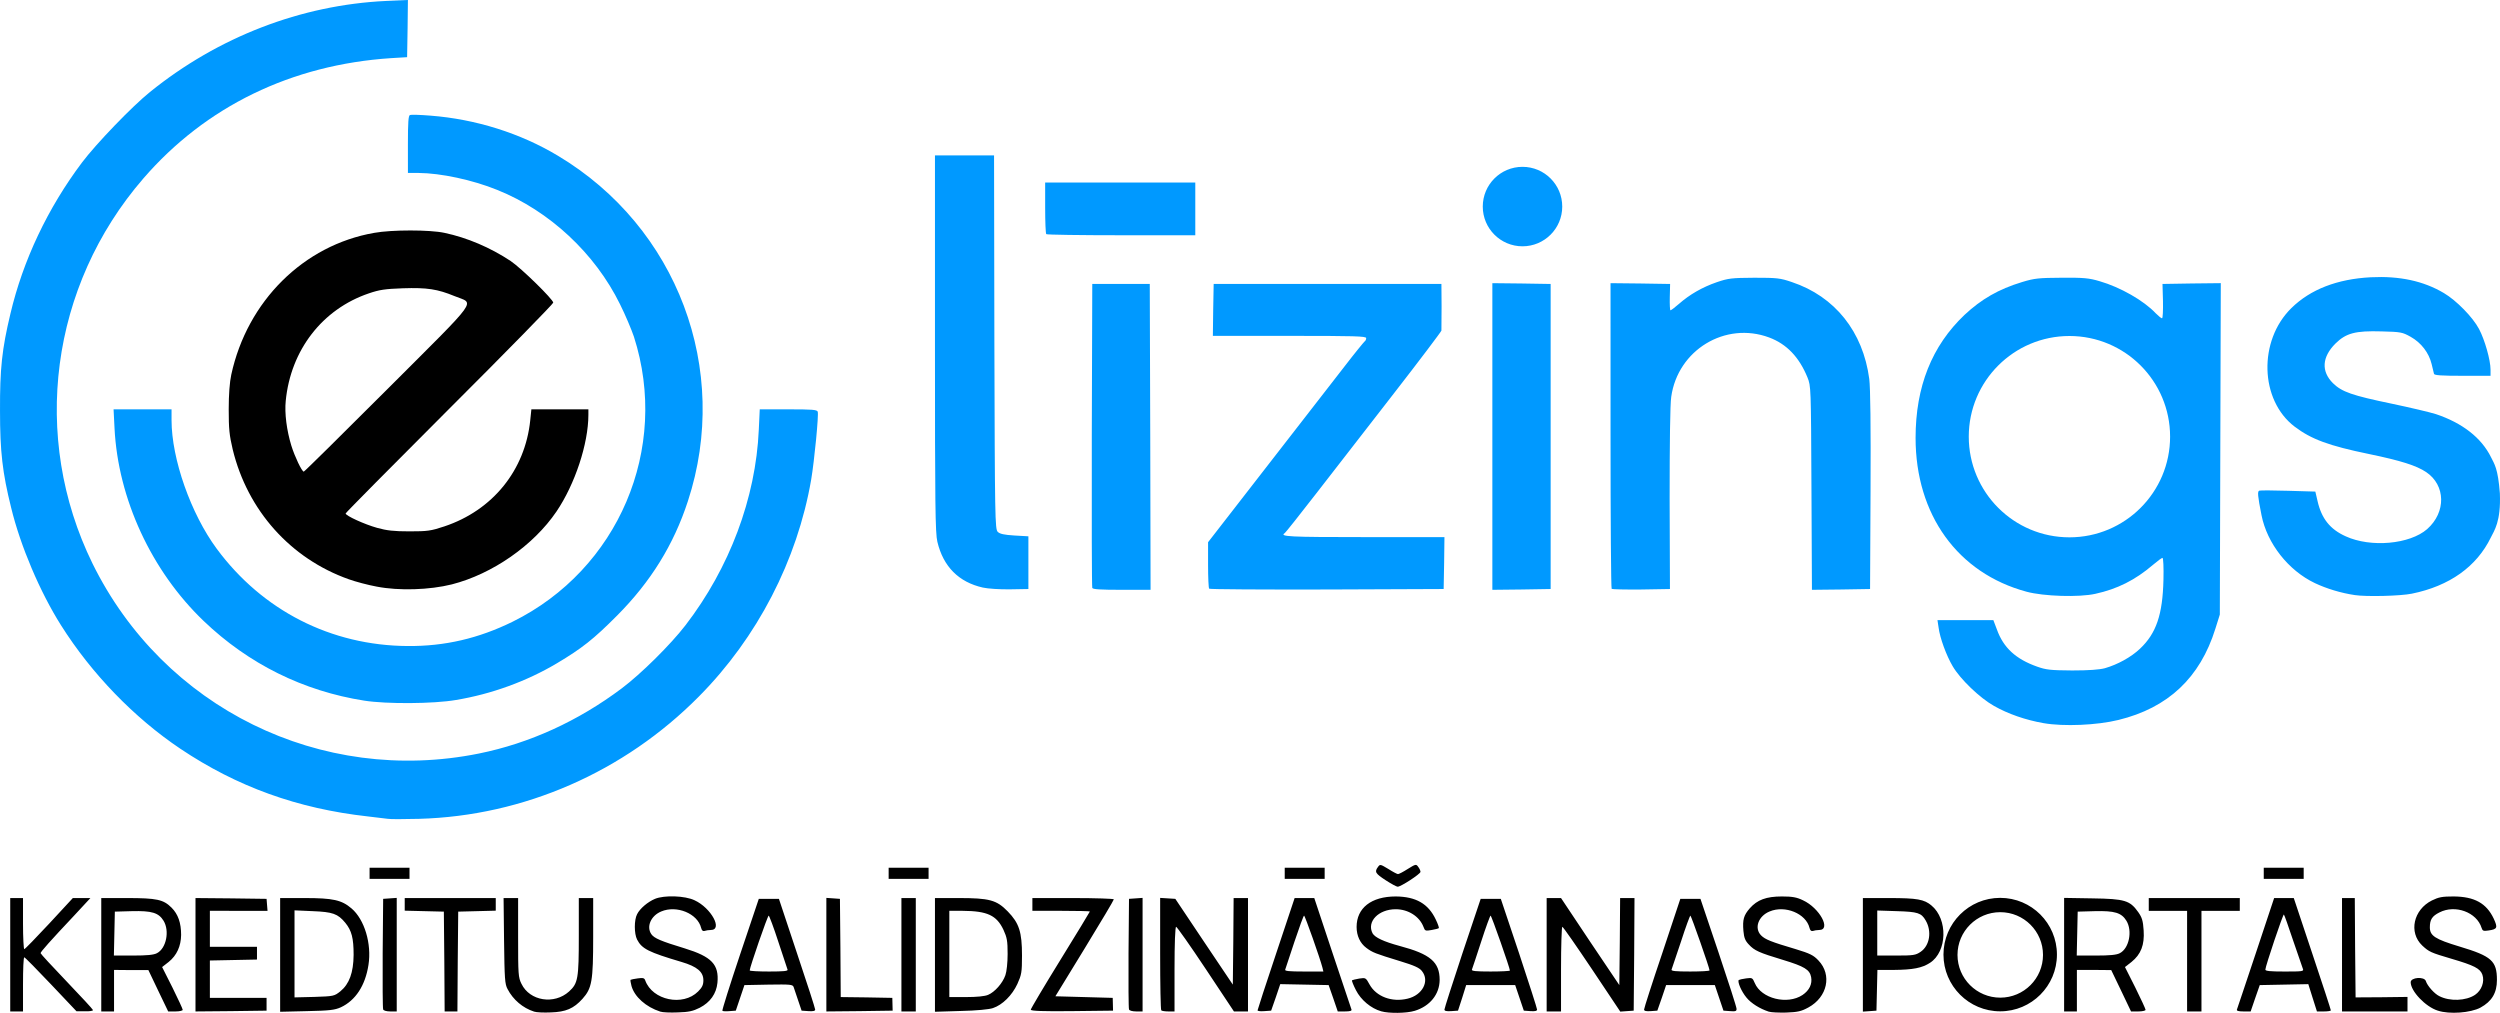
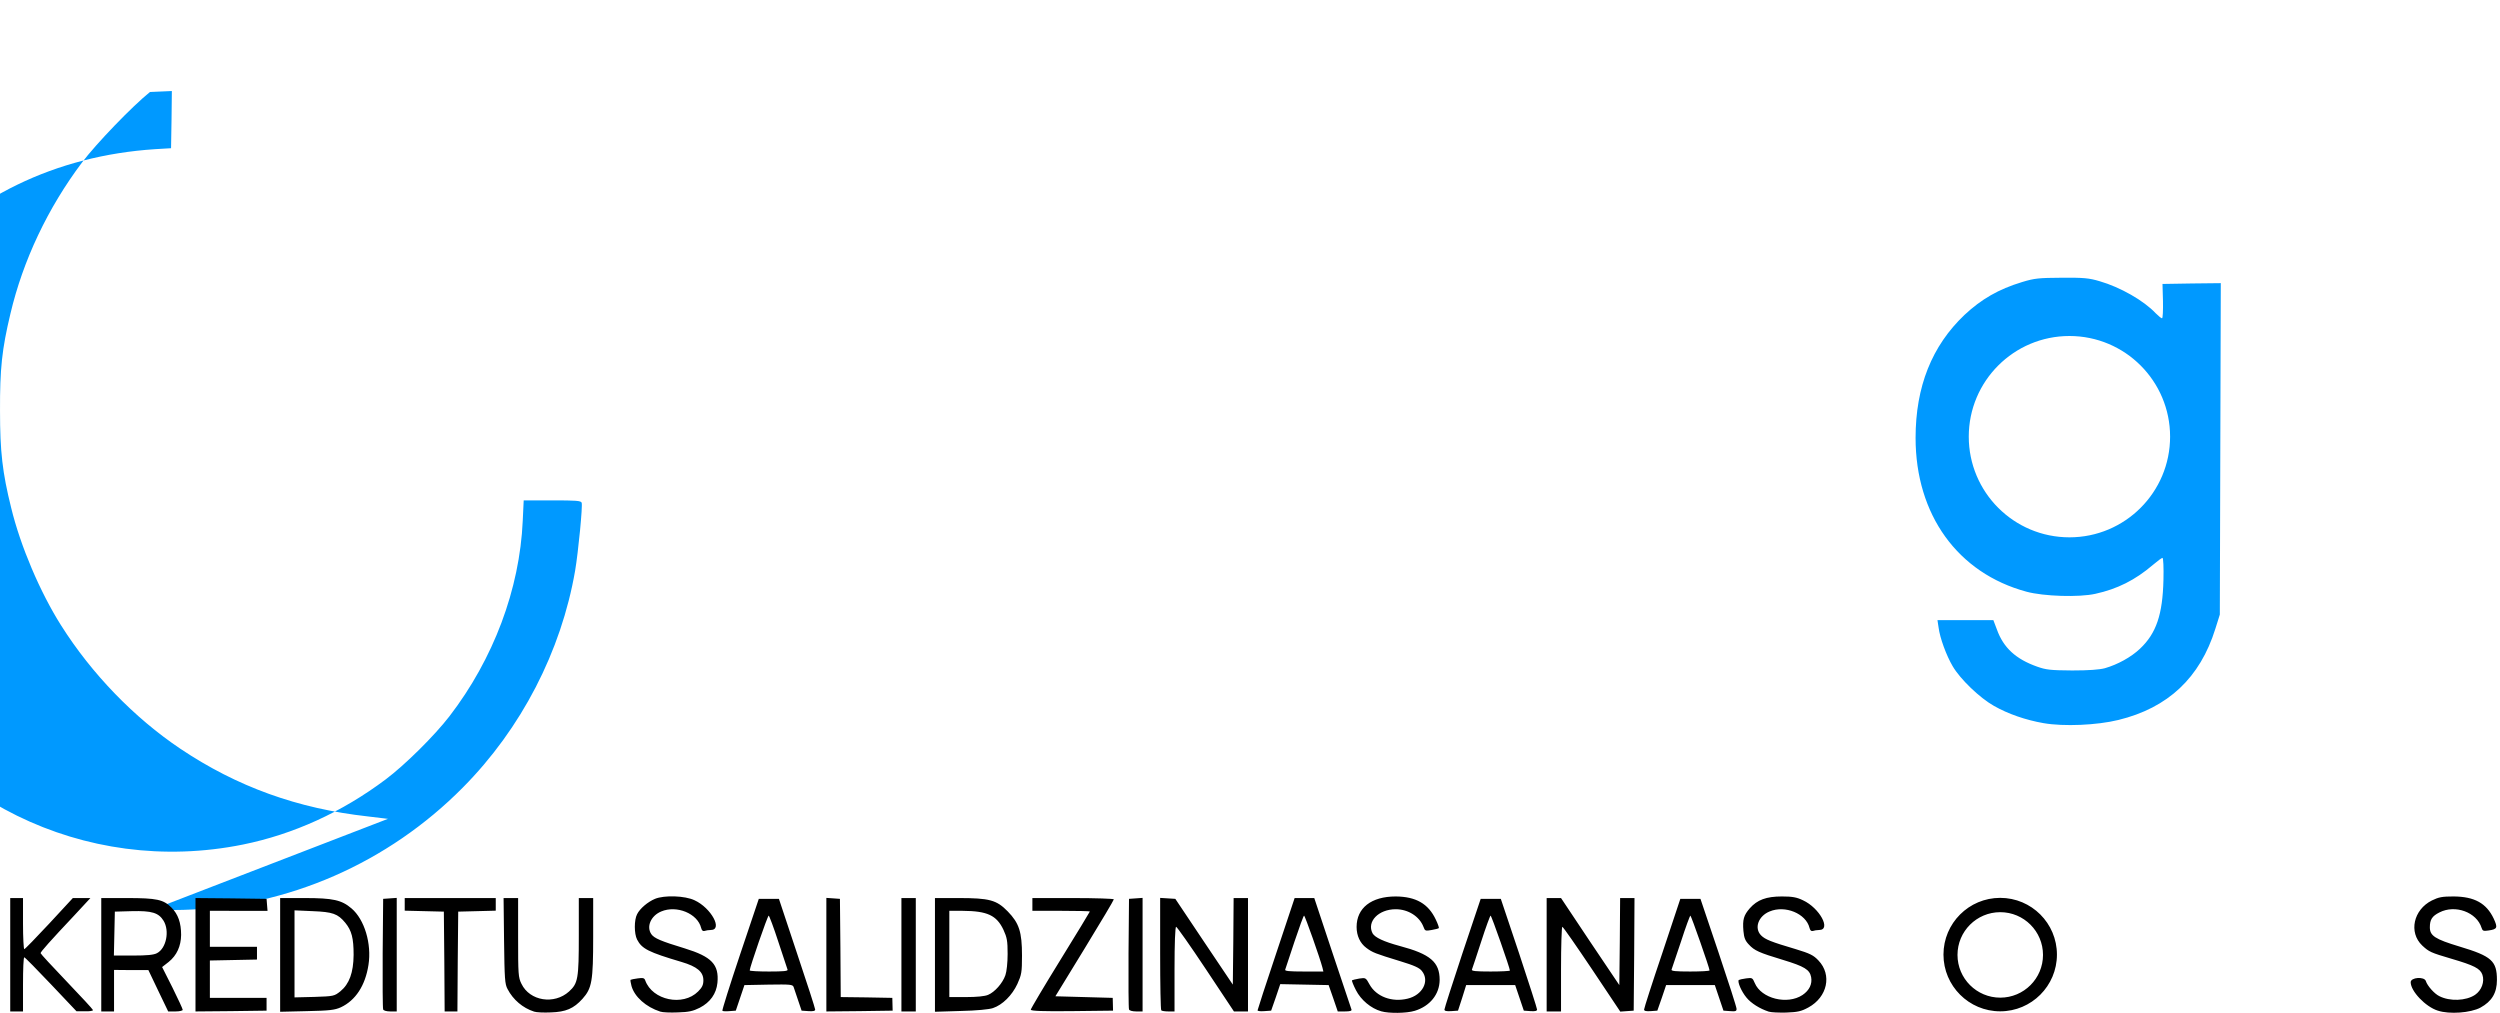
<svg xmlns="http://www.w3.org/2000/svg" version="1.2" viewBox="41.47 17 7826.63 3170.9">
-   <path fill="#0099ff" d="M1256 2580.5c-8-1-36.5-4.5-62.5-7.5-220.5-24.5-410-93-587.5-212-144.5-97-278-235-373.5-386.5-65.5-103.5-127-248-156-367.5-27.5-110.5-35-176.5-35-303.5-.5-132 6-193 32.5-304C113.5 832 191 668.5 298 526c44.5-59 156.5-175.5 213-221C724.5 132.5 984 32.5 1250 20l68.5-3-1 89.5-1.5 89.5-50 3c-312 20.5-580.5 151-776 377-291 336.5-353 809-159 1205 222.5 452.5 715 695 1210 595 158-32 310.5-101.5 447-204 60-45 152.5-136.5 199.5-197.5 138-179.5 220-398 229.5-612l3-64h89.5c74.5 0 90 1 92 7.5 3.5 9-10.5 153.5-20.5 212.5-43.5 252.5-168.5 494.5-351.5 679-234 236.5-548.5 374-876 383-45.5 1-89 1.5-97.5 0zM6439.5 2281c-57-10-111.5-29-155.5-54-44.5-25-106-84-129.5-124.5-19.5-33-40-88.5-44-121l-3.5-23h175l11 29c20.5 57.5 59.5 93 126 116.5 28 10 42 11.5 109.5 12 52 0 85.5-2.5 102.5-7 40-11.5 82-34.5 110-61 51-48 71-107 73.5-216 1-38-.5-68.5-3-68.5s-16 10-30 22c-55.5 47.5-111.5 75.5-180 90.5-51 11.5-162 8-215.5-6.5-215.5-58-347.5-241-347.5-481.5 0-160.5 51-288 153-385 53-49.5 106.5-80.5 180.5-103 39.5-12 52.5-13 124-13.5 69-.5 85.5 1 119 11 64 18.5 138 60.5 175.5 100.5 8.5 8.5 17 15.5 19.5 15.5s3.5-24 3-53.5l-1.5-54 91-1.5 91.5-1-1.5 518.5-1.5 519-14 44.5c-48 153.5-148 247.5-303.5 285.5-67 16.5-171 21-234 10zm395.8-897c0-174-141.1-315.1-315.1-315.1-174.1 0-315.2 141.1-315.2 315.1 0 174.1 141.1 315.2 315.2 315.2 174 0 315.1-141.1 315.1-315.2z" class="a" />
-   <path fill="#0099ff" d="M1182 2210.5c-191-30-362.5-115-503-249.5-163.5-156.5-268-382.5-279-603.5l-3-59h181.5v34c0 121 60.5 293 141.5 402.5 143 193.5 358 303 597.5 304.5 116.5 1 222.5-24 328.5-76 331.5-163.5 492.5-542 380-892.5-7.5-22-26.5-67.5-43.5-101.5-78-159-221-292.5-384.5-358-77.5-31.5-177-52.5-245.5-53h-34V469c0-70.5 1.5-90 6.5-92 4-1.5 32.5-.5 64 2 142 11 281.5 55 399 125.5C2162 728 2330 1174 2195 1586c-44.5 136.5-116.5 252.5-221.5 358-73.5 74-110.5 103-188.5 149.5-94 56-204.5 96.5-316.5 115-69 12-217 13-286.5 2zm6685.7-648.9c3.6 89-18 116.9-28.2 137.9-44.5 91.5-129.5 152-247 176-35.5 7.5-144 10-179 4.5-43.5-6.5-88-20-125-37.5-83-39.5-149.5-124-167-212.5-12-60.5-13.5-75.5-6.5-77 3-1 44-1 90.5.5l84.5 2.5 7 30c12.5 54.5 39 88 88 110 78.5 36 200.5 25 255-22.5 60-53 58-137.5-3-178.5-30.5-20.5-79.5-36-178.5-56.5-126.5-26-181.5-46.5-233.5-86-109-83-114-269-10-371 59.5-58.5 143.5-91 248.5-96.5 90-4.5 165 11.5 229 49.5 39 23 90.5 75.5 110 112.5 18 34 36 97.5 36 127.5v19H7751c-66 0-88-1.5-89.5-6-1-3.5-4.5-17.5-7.5-31-8.5-35-32.5-66.5-65.5-85-26-14.5-30.5-15.5-91-17-82.5-2.5-111.5 5.5-144.5 38-42.5 42.5-45 87-8 124 28 27.5 60 38.5 185 64.5 57 12 118.5 26.5 137.5 32.5 82.5 27.5 142.5 74 172.5 135 45 99.1 0 0 0 0 10.5 21.4 21.7 34.1 27.7 113.1zm-4749.2 294.9c-75.5-17-124-65.5-142.5-143.5-6.5-27.5-7.5-113-7.5-620.5v-589h185l1 585c1.5 550.5 2 585 10.5 593.5 6.5 6.5 20 9.5 52.5 11.5l43.5 2.5v165l-57.5 1c-31.5.5-70-2-85-5.5zm342.5 1c-1.5-3.5-2-219-1.5-479L3461 906h180l1.5 479 1 478.5h-90c-67.5 0-91-1.5-92.5-6zm366 2.5c-2-1.5-3.5-35-3.5-74.5v-71l185.5-239c102.5-132 211.5-272.5 243-313 31.5-41 59.5-75 62-77 2.5-1.5 4.5-6 4.5-10 0-6-34.5-7-240-7h-240l1-81 1.5-81.5h713l.5 70c0 38.5-.5 72.5-.5 76-.5 3-67.5 92-149.5 197.5-81.5 105-191 246-242.5 312.5s-96 122.5-98.5 124c-17.5 11 14 12.5 247.5 12.5h252.5l-1 81.5-1.5 81-365.5 1.5c-201 .5-367-.5-368.5-2.5zm886.5-476.5v-480l91.5 1 91 1.5v955l-91 1.5-91.5 1zm373.5 477c-2-2-3.5-218-3.5-480.5V903.5l93.5 1 93 1.5-1 41.5c-.5 22.5.5 41 2 41 2 0 14-9 26.5-20 33.5-29.5 73.5-52.5 118.5-68 36.5-12.5 46.5-13.5 117.5-14 71 0 81 1 117.5 13.5 135 45 223 155.5 242.5 303.5 3.5 28 5 147.5 4 350L5896 1861l-91 1.5-91 1-1.5-318.5c-1.5-317.5-1.5-319-12.5-346.5-26-63.5-65-104.5-120-125-137-51-286 39-306.5 186-3.5 22-5 148-5 319l1 282.5-89.5 1.5c-49.5.5-91-.5-93-2zM4932.3 663.7c0 68.7-55.7 124.4-124.4 124.4s-124.4-55.7-124.4-124.4 55.7-124.4 124.4-124.4 124.4 55.7 124.4 124.4zM3317 750c-2-1.5-3.5-39-3.5-82.5v-79h470v165H3552c-127.5 0-233.5-1.5-235-3.5z" class="a" />
+   <path fill="#0099ff" d="M1256 2580.5c-8-1-36.5-4.5-62.5-7.5-220.5-24.5-410-93-587.5-212-144.5-97-278-235-373.5-386.5-65.5-103.5-127-248-156-367.5-27.5-110.5-35-176.5-35-303.5-.5-132 6-193 32.5-304C113.5 832 191 668.5 298 526c44.5-59 156.5-175.5 213-221l68.5-3-1 89.5-1.5 89.5-50 3c-312 20.5-580.5 151-776 377-291 336.5-353 809-159 1205 222.5 452.5 715 695 1210 595 158-32 310.5-101.5 447-204 60-45 152.5-136.5 199.5-197.5 138-179.5 220-398 229.5-612l3-64h89.5c74.5 0 90 1 92 7.5 3.5 9-10.5 153.5-20.5 212.5-43.5 252.5-168.5 494.5-351.5 679-234 236.5-548.5 374-876 383-45.5 1-89 1.5-97.5 0zM6439.5 2281c-57-10-111.5-29-155.5-54-44.5-25-106-84-129.5-124.5-19.5-33-40-88.5-44-121l-3.5-23h175l11 29c20.5 57.5 59.5 93 126 116.5 28 10 42 11.5 109.5 12 52 0 85.5-2.5 102.5-7 40-11.5 82-34.5 110-61 51-48 71-107 73.5-216 1-38-.5-68.5-3-68.5s-16 10-30 22c-55.5 47.5-111.5 75.5-180 90.5-51 11.5-162 8-215.5-6.5-215.5-58-347.5-241-347.5-481.5 0-160.5 51-288 153-385 53-49.5 106.5-80.5 180.5-103 39.5-12 52.5-13 124-13.5 69-.5 85.5 1 119 11 64 18.5 138 60.5 175.5 100.5 8.5 8.5 17 15.5 19.5 15.5s3.5-24 3-53.5l-1.5-54 91-1.5 91.5-1-1.5 518.5-1.5 519-14 44.5c-48 153.5-148 247.5-303.5 285.5-67 16.5-171 21-234 10zm395.8-897c0-174-141.1-315.1-315.1-315.1-174.1 0-315.2 141.1-315.2 315.1 0 174.1 141.1 315.2 315.2 315.2 174 0 315.1-141.1 315.1-315.2z" class="a" />
  <path fill-rule="evenodd" d="M1713.5 3184c-35.5-11.5-65.5-37-83-70.5-8.5-15.5-9.5-32-11-151l-1.5-134h45.5V2952c0 115 .5 125 10.5 145 26 54 102.5 66 149 24 28-25.5 30.5-40 30.5-174.5v-118h45V2950c0 139-4 161-33.5 194-27.5 30.5-52 41-99 42.5-22 1-45.5 0-52.5-2.5zm395 0c-45-14.5-80.5-46.5-90-80-2.5-9.5-4-18.5-3-19.5 1.5-1 11.5-3 22.5-4.5 17-2.5 21-1 23.5 6.5 22.5 62 118 82 165.5 34.5 12.5-12.5 16.5-20.5 16.5-35 0-26.5-19.5-43-68.5-57.5-103-30.5-124-41-139-70-9.5-18.5-9.5-61.5 0-79.5 9-18 33.5-38.5 56-48 29-12 94-10 124 4.5 52 24 89.5 93 50.5 93-6.5 0-15.5 1.5-19.5 3-5 1.5-8.5-1.5-10.5-9.5-11-45-76.5-72-125-51.5-32.5 13.5-47 47.5-31 71 9 13 30.5 22 104.5 44.5 84.5 26 108 50.5 102.5 108-3.5 34-22.5 61-55.5 78-21 10.5-34 13.5-68.5 14.5-23.5 1-48 0-55-2.5zm2257-1c-32-9-63.5-35.5-79-66-8-15.5-13.5-29.5-12.5-31 1.5-1 11.5-3.5 23-5.5 20-3 20.5-2.5 32 18.5 21 38 70 56.5 119 44.5 47-11 70-55.5 45-86.5-7.5-10-24-17.5-68.5-31-78.5-24-86-27-105.5-41.5s-30.5-38-30.5-65.5c0-59.5 46-95.5 122.5-95.5 63 .5 102 22.5 125.5 72.5 6.5 13.5 10.5 25.5 9.5 26.5-1 1.5-11.5 4-22.5 6-19.5 3.5-21 3-25.5-9.5-12.5-33-48-55.5-87-55.5-54 0-91.5 39-72.5 75.5 7.5 13 35 26 85 39.5 96 25.5 125 50.5 125 106.5-.5 45-30.5 82-78 96.5-26 8-81 8.5-105 1.5zm1213 1c-27.5-9-55-26-69.5-44-15.5-18.5-29-49.5-24-55 1.5-1 11.5-3.5 23-5 19-2.5 20-2 27 14.5 20.5 49 102 69 149.5 37.5 21.5-14.5 31-34.5 27-56-4.5-23.5-21-33.5-88.5-54-74.5-22.5-89-29-106.5-48-11.5-12-15-21-17-42.5-3-36 1-49 20-71 23.5-26.5 51.5-37 100.5-37 32.5 0 46.5 2.5 66 12 52 24 89.5 93 50.5 93-6.5 0-15.5 1.5-19.5 3-5 1.5-8.5-1.5-10.5-9.5-11-45-76.5-72-125-51.5-35.5 14.5-49 52.5-26.5 75 12.5 12.5 30.5 20 108.5 43 44.5 13.5 55.5 19 71 35.5 43 45 28 114.5-31.5 147-23 12.5-33.5 14.5-69.5 16-23.5.5-48-.5-55-3zm902.5-178.5c0 98-79.5 177.6-177.6 177.6s-177.6-79.6-177.6-177.6c0-98.1 79.5-177.6 177.6-177.6s177.6 79.5 177.6 177.6zm-43.6 1c0-73.9-59.9-133.8-133.8-133.8s-133.9 59.9-133.9 133.8 60 133.8 133.9 133.8 133.8-59.9 133.8-133.8zM7673.5 3181c-38.5-12-85-61-85-89 0-15.5 43-18.5 47.5-3.5 4.5 14.5 26.5 39.5 42 47 33 17 83.5 15 112-4 20.5-14 30.5-41 23-63-7-19.5-25.5-29-97-50-64.5-19-70-21.5-91.5-41.5-43-41-27.5-112 30.5-141 21.5-10.5 32.5-12.5 68-12.5 65 .5 102.5 21 125.5 69.5 13 28.5 11.5 33-16 37-16 2.5-19 1.5-22-8-15-49-82.5-74-132-48.5-23 11.5-30 22.5-30 46.5 0 26.5 15.5 37 93.5 60.5 100 30 116.5 45 116.5 104.5 0 40.5-16 67-51.5 86.5-31 16.5-97 21.5-133.5 9.5zm-7600-352.5h40v80c0 44 2 80 4 80s37-36 78-80l74-80h55L273 2884c-74.5 79-104.5 113-104.5 117 0 2 36.5 41.5 81.5 88.5 44.5 46.5 82 87 82.5 89.5 1 2.5-10 4.5-25 4H281l-80-84.5c-44-46.5-81.5-84.5-83.5-84.5-2.5-.5-4 38-4 84.5v85h-40zm285 0H439c93 0 114 4.5 139.5 30 20.5 20.5 30 47.5 30 85.5-.5 35-13.5 64-39 84.5l-20.5 16 32.5 64.5c17.5 35.5 32 66.5 32 69.5 0 2.5-10 5-22.5 5h-23l-31-64.5-31-65h-53.5l-54-.5v130h-40zM533 3001c29-15 40-69.5 20.5-101.5-15.5-25-36.5-31.5-99-30L401 2871l-1.5 69-1.5 68.5h60.5c43 0 64.5-2 74.5-7.5zm120.5-172.5 111.5 1 111 1.5 1.5 19 1.5 18.5H698.5V2981H846v40l-73.5 1.5-74 1.5v117H876v40l-111 1.5-111.5 1zm265 0H995c89 0 116 6 147 32.5 40.5 34.5 63.5 110.5 53 177-10 64.5-40.5 111-86.5 132.5-19 8.5-35 10.5-106 12l-84 2zm188.5 292c28-23 41-58.5 41.5-114 0-52.5-6-76-26-100.5-23.5-28.5-39.5-34-102.5-36.5l-56.5-2.5v272.5l62-1.5c61-2 62.5-2.5 81.5-17.5zm134 56.5c-1.5-3-2-82.5-1.5-176l1.5-170 21.5-1.5 21-1.5v355.5h-20c-11.5 0-21.5-2.5-22.5-6.5zm191.5-149.5L1431 2871l-61-1.5-61.5-1.5v-39.5h285v39.5l-58.5 1.5-59 1.5-1.5 156.5-1 156h-40zm870.5 154c-1.5-1.5 23.5-81 55.5-176.5l58.5-174h63l56.5 170c31.5 93.5 57 173 57 176.5 0 4.5-6 6-21 5l-21.5-1.5-11-32.5c-6-18-12.5-36.5-14-41.5-3-8-10-8.5-78.5-7.5l-75.5 1.5-27 80-19.5 1.5c-11 1-21 .5-22.5-1zm204-129c-1-3.5-14-43-29-87.5-14.5-45-28.5-81.5-30-81.5-3.5 0-59.5 162.5-59.5 171.5 0 2 27 3.5 60.5 3.5 46.5 0 60-1.5 58-6zm121.5-224.5 21.5 1.5 21 1.5 1.5 153.5 1 154 81 1 80.5 1.5 1 40-103.5 1.5-104 1zm235 .5h45v355h-45zm105 0h74c96.5 0 119 6 154 42 35.5 36.5 44.5 64 44.5 138 0 53-1.5 60-14.5 89-16.5 35.5-46.5 65.5-76.5 75.5-11 4-52 8-100 9l-81.5 2.5zm166.5 303c20.5-8.5 45.5-36.5 54-61.5 4-11 7-39.5 7-66.5 0-41-2-51.5-13-75.5-21.5-45.5-50.5-59-128-59.5h-41.5v270h52.5c33 0 59-2.5 69-7zm133.5 46.5c0-3 41.5-73 92.5-155.5s92.5-151 92.5-152-40.5-2-90-2h-90v-40H3401c70 0 127.5 2 127.5 4 0 2.5-41 71.5-91.5 154l-91.5 149.5 90 2.5 89.5 2.5 1 40-128.5 1.5c-91 1-129-.5-129-4.5zm307.5-1c-1.5-3-2-82.5-1.5-176l1.5-170 21.5-1.5 21-1.5v355.5h-20c-11.5 0-21.5-2.5-22.5-6.5zm101 3c-2-1.5-3.5-81.5-3.5-177.5V2828l24 1.5 23.5 1.5 90 134.5 90 134 1.5-135.5 1-135.5h45v355h-44l-88-132.5c-48.5-73-90.5-132.5-93-132.5-3 0-5 51.5-5 132.5v132.5h-19c-10.5 0-21-1.5-22.5-3.5zm301.5 0c0-2 26-82 58-177.5l58-174h61.5l57 171.5c31.5 94 58 174 59.5 177.5 1.5 4-4.5 6-20.5 6h-22.5l-14-41-14.5-41.5-75.5-1.5-76-1.5-14 41.5-14.5 41.5-21 1.5c-12 1-21.5 0-21.5-2.5zm203-134c-7.5-29-54.5-162.5-57.5-162.5-1.5 0-15 36.5-30 81.5-14.5 44.5-28 84-29 87.5-2 4.5 11.5 6 58.5 6h61zm382 131.5c0-3.5 25.5-83 56.5-176.5l57-170h63l57 170c31 93.5 56.5 173 56.5 176.5 0 4.5-6 6-21 5l-20.5-1.5-27-80h-153.5l-12.5 40-13 40-21 1.5c-15.5 1-21.5-.5-21.5-5zm205-122c0-7.5-57.5-172-60.5-172-1.5 0-15 36.5-29.5 81.5-14.5 44.5-27.5 84-29 87.5-1.5 4.5 12 6 58.5 6 33.5 0 60.5-1.5 60.5-3zm115-227h45l91 136.5 91.5 136 1.5-136 1-136.5h45l-1 176.5-1.5 176-42 3-88.5-132.5c-49-73-90.5-133-93-133-2 0-4 59.5-4 132.5v132.5h-45zm305 349c0-4 25.5-83.5 57-176.5l56.5-170h63l56.5 167.5c31 92 56.5 171.5 56.5 176.5.5 7.5-3 9-20.5 7.5l-20.5-1.5-27-80h-152.5l-13.5 40-14 40-20.5 1.5c-15 1-21-.5-21-5zm205-122.5c0-7.5-57.5-171.5-60-171.5-1.5 0-15 36.5-29.5 81.5-15 44.5-28 84-29.5 87.5-1.5 4.5 12 6 58.5 6 33.5 0 60.5-1.5 60.5-3.5z" />
-   <path fill-rule="evenodd" d="M5873.5 2828.5h81.5c88.5 0 110.5 4 133.5 23.5 51.5 43 49 144-4.5 179-25 16.5-54 22-114 22.5h-51l-1.5 64-1.5 63.5-21 1.5-21.5 1.5zM6054 2997c29-19.5 36-64.5 16-98.5-13.5-23.5-24.5-27-90-29l-61.5-2v141h59.5c53 0 60.5-1 76-11.5zm449.5-169 89 1.5c101.5 1.5 117 6.5 143 43 12 17 15 27 17 57.5 3 45.5-8.5 74.5-38 98.5l-20.5 16 32.5 64.5c17.5 35.5 32 66.5 32 69.5 0 2.5-10 5-23 5H6713l-31-65-31-64.5-53.5-.5h-54v130h-40zm174.5 173c29-15 40-69.5 20.5-101.5-15.5-25-36.5-31.5-99-30l-53.5 1.5-1.5 69-1.5 68.5h60.5c43 0 64.5-2 74.5-7.5zm210.5-132.5h-120v-40h285v40h-120v315h-45zm156 309c1.5-3.5 28-83.5 59.5-177.5l57-171.5h61.5l58 174c32 95.5 58 175 58 177.5 0 2-10 3.5-22 3.5H7295l-13.5-42.5-13.5-43-152 3-14.5 41.5-14 41H7065c-16 0-22-2-20.5-6zM7251 3050c-2-5-15.5-45-30.5-88.5-14.5-43.5-27.5-80.5-29-81.5-2.5-2.5-58 162.5-58 172.5 0 4.5 15.5 6 60.5 6 55.5 0 60.5-.5 57-8.5zm122.5-221.5h40l1 155.5 1.5 155.5 81.5-.5 81-1v45.5h-205zM4380 2773c-33-21.5-36-26.5-24.5-42 6.5-9 7.5-8.5 32.5 6.5 14 9 27.5 16 30 16 3 0 16.5-7 30.5-16 25-15.5 26.5-16 33-6.5 4 5 7 12 7 15.5 0 6.5-62 47-71.5 46.5-3.5 0-20-9-37-20zm-3181.5-39.5h125v35h-125zm1625 0h125v35h-125zm1240 0h125v35h-125zm3065 0h125v35h-125zm-5907.5-880c-27.5-5-66.5-15.5-87.5-23-182-64.5-317-215-363.5-406.5-10.5-44.5-12.5-64.5-12.5-125.5 0-46.5 3-85.5 8-108.5 50-230.5 226.5-405.5 447.5-444 55-10 174-10 220 0 71 15 143.5 46 207 88 33.5 22.5 133.5 120.5 133.5 130.5 0 3.5-146 153-325 331.5-178.5 178.5-325 326.5-325 328.5 0 7 59 34 98.5 45 30.5 8.5 52.5 11 101.5 11 56.5 0 67-1.5 109-15.5 151.5-50.5 253-176 269-332.5l3.5-34h178.5v17c0 90.5-42 217.5-100 303-72 106-200.5 195.5-327.5 228-70 17.5-165.5 20.5-235 7zm35-620C1548.5 941 1527.5 970 1464.5 944c-53.5-22-86-27-162-24.5-55.5 2-73 4.5-106.5 16C1050.5 985 951.5 1113 936 1272c-4 38.5 3 92.5 17.5 140 10.5 34 33 81.5 39 81.5 2 0 120.5-117 263.5-260z" />
</svg>